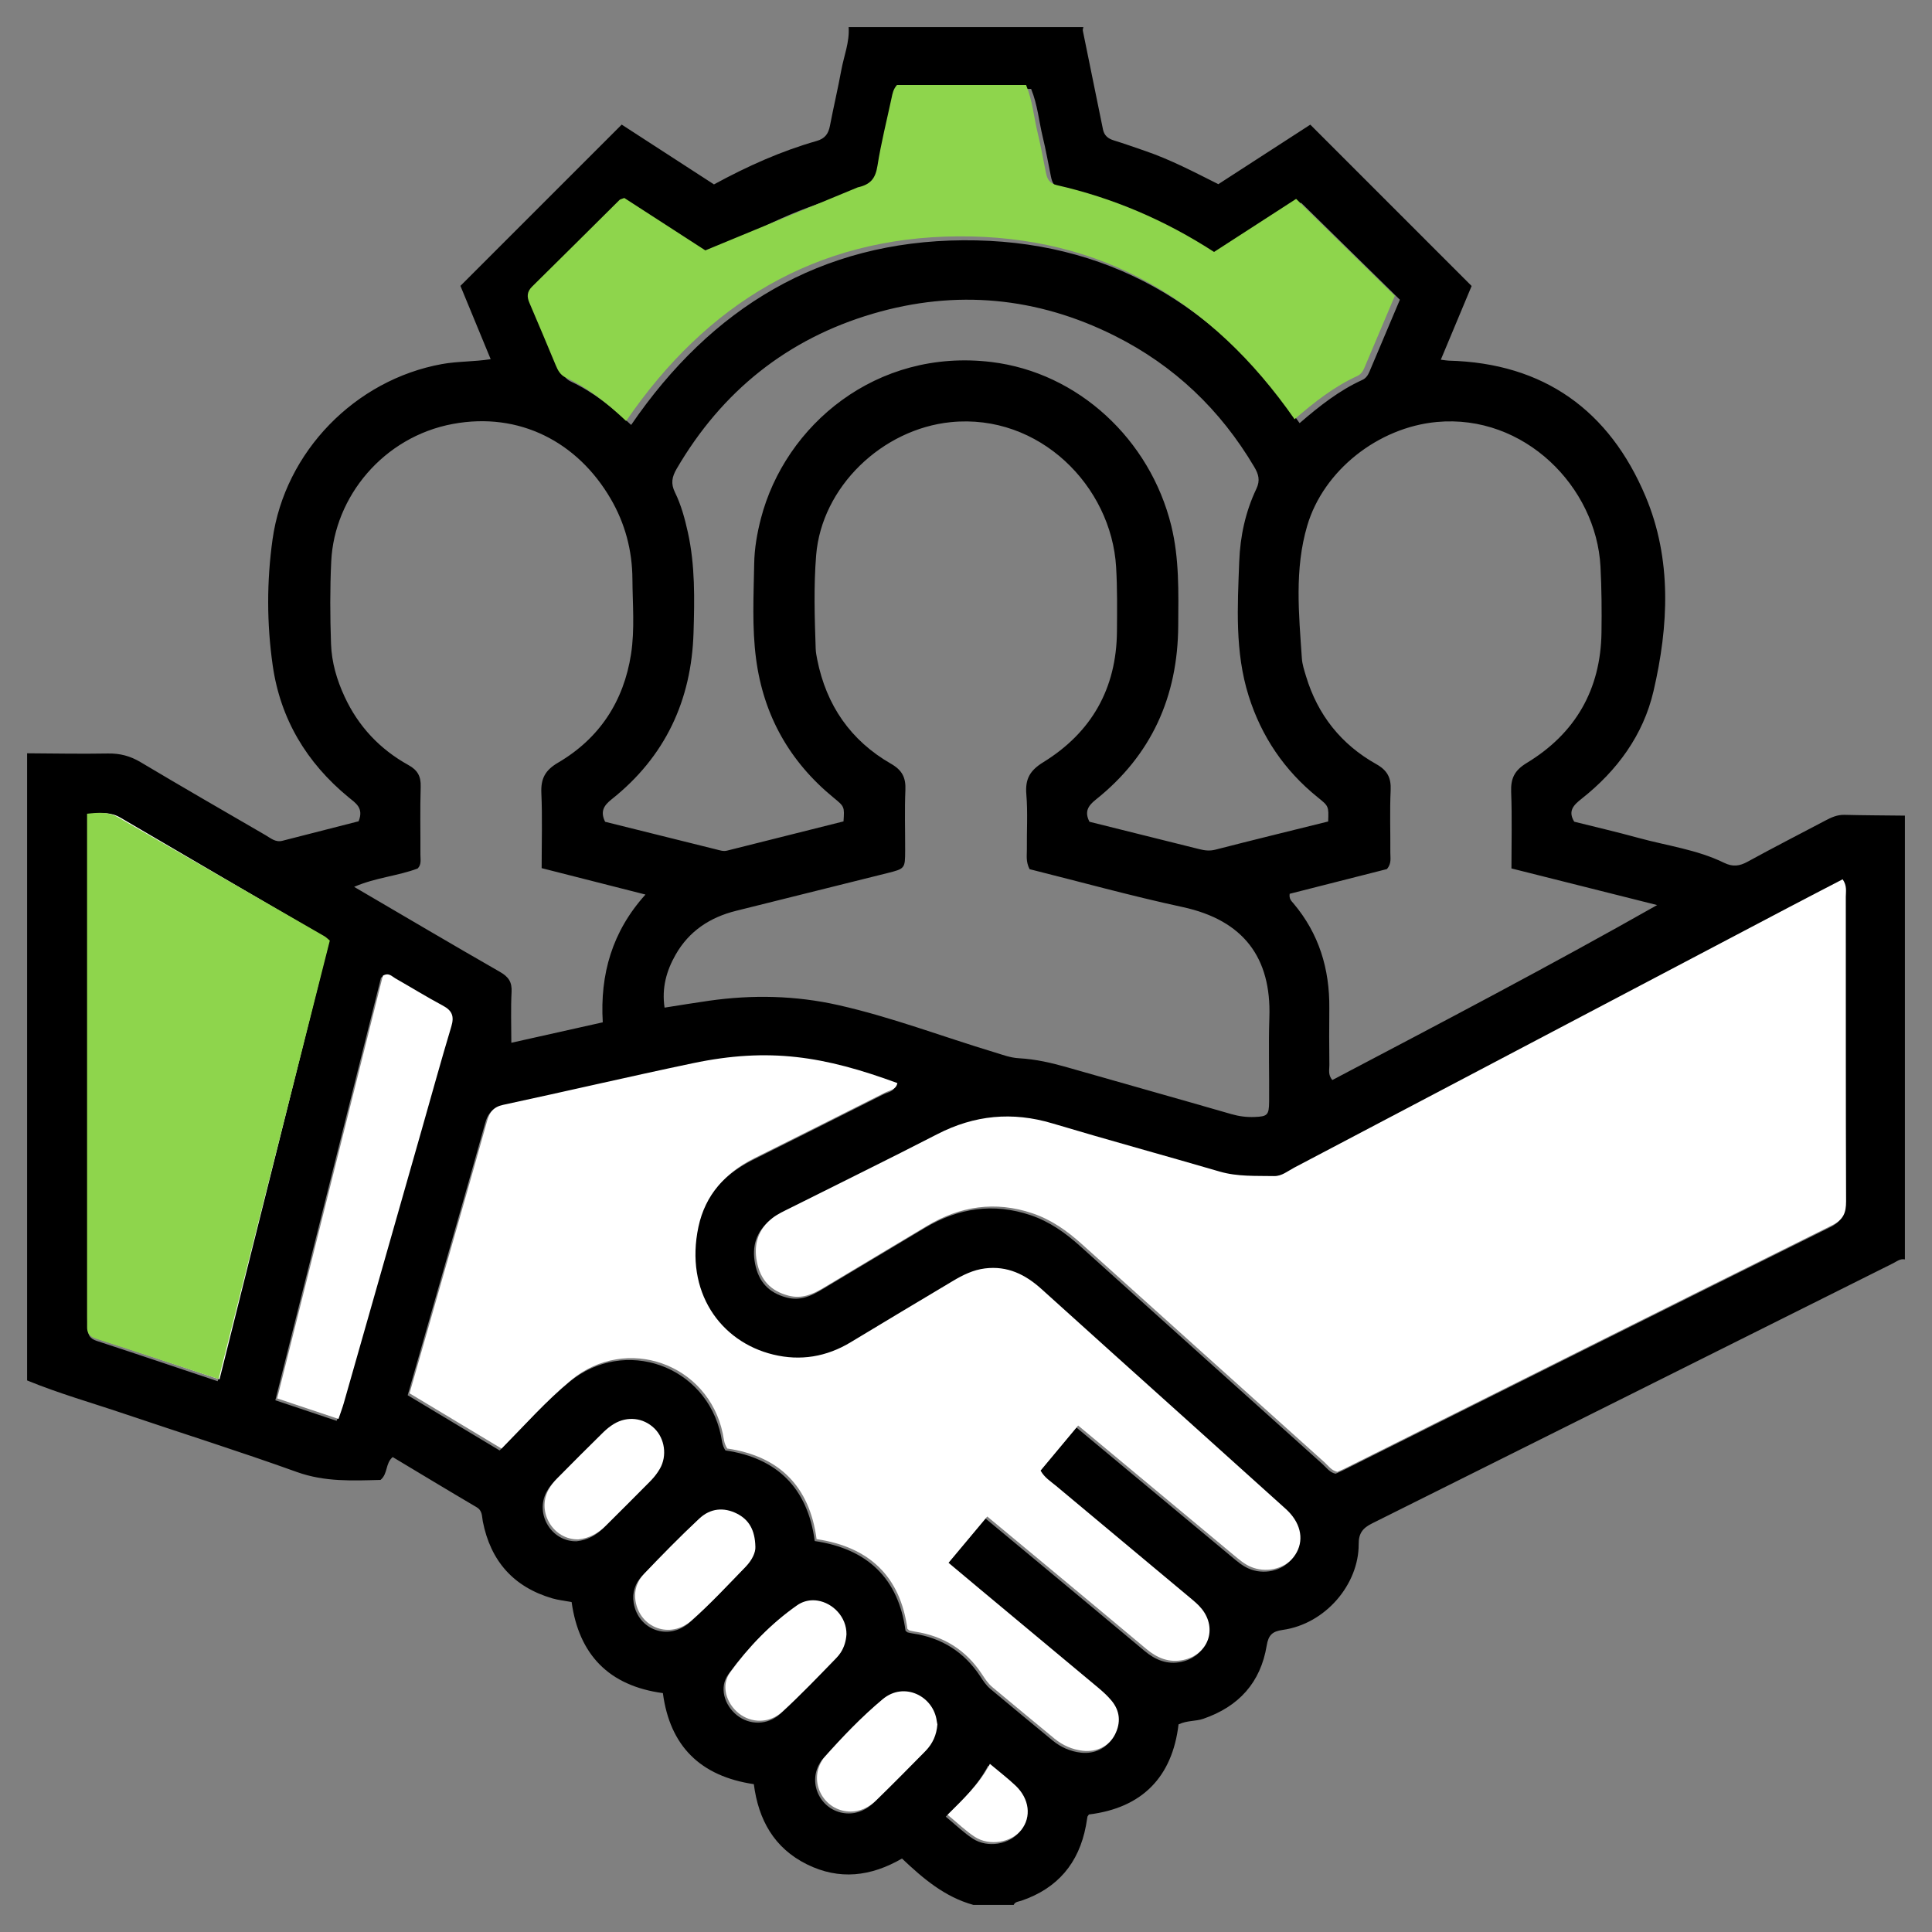
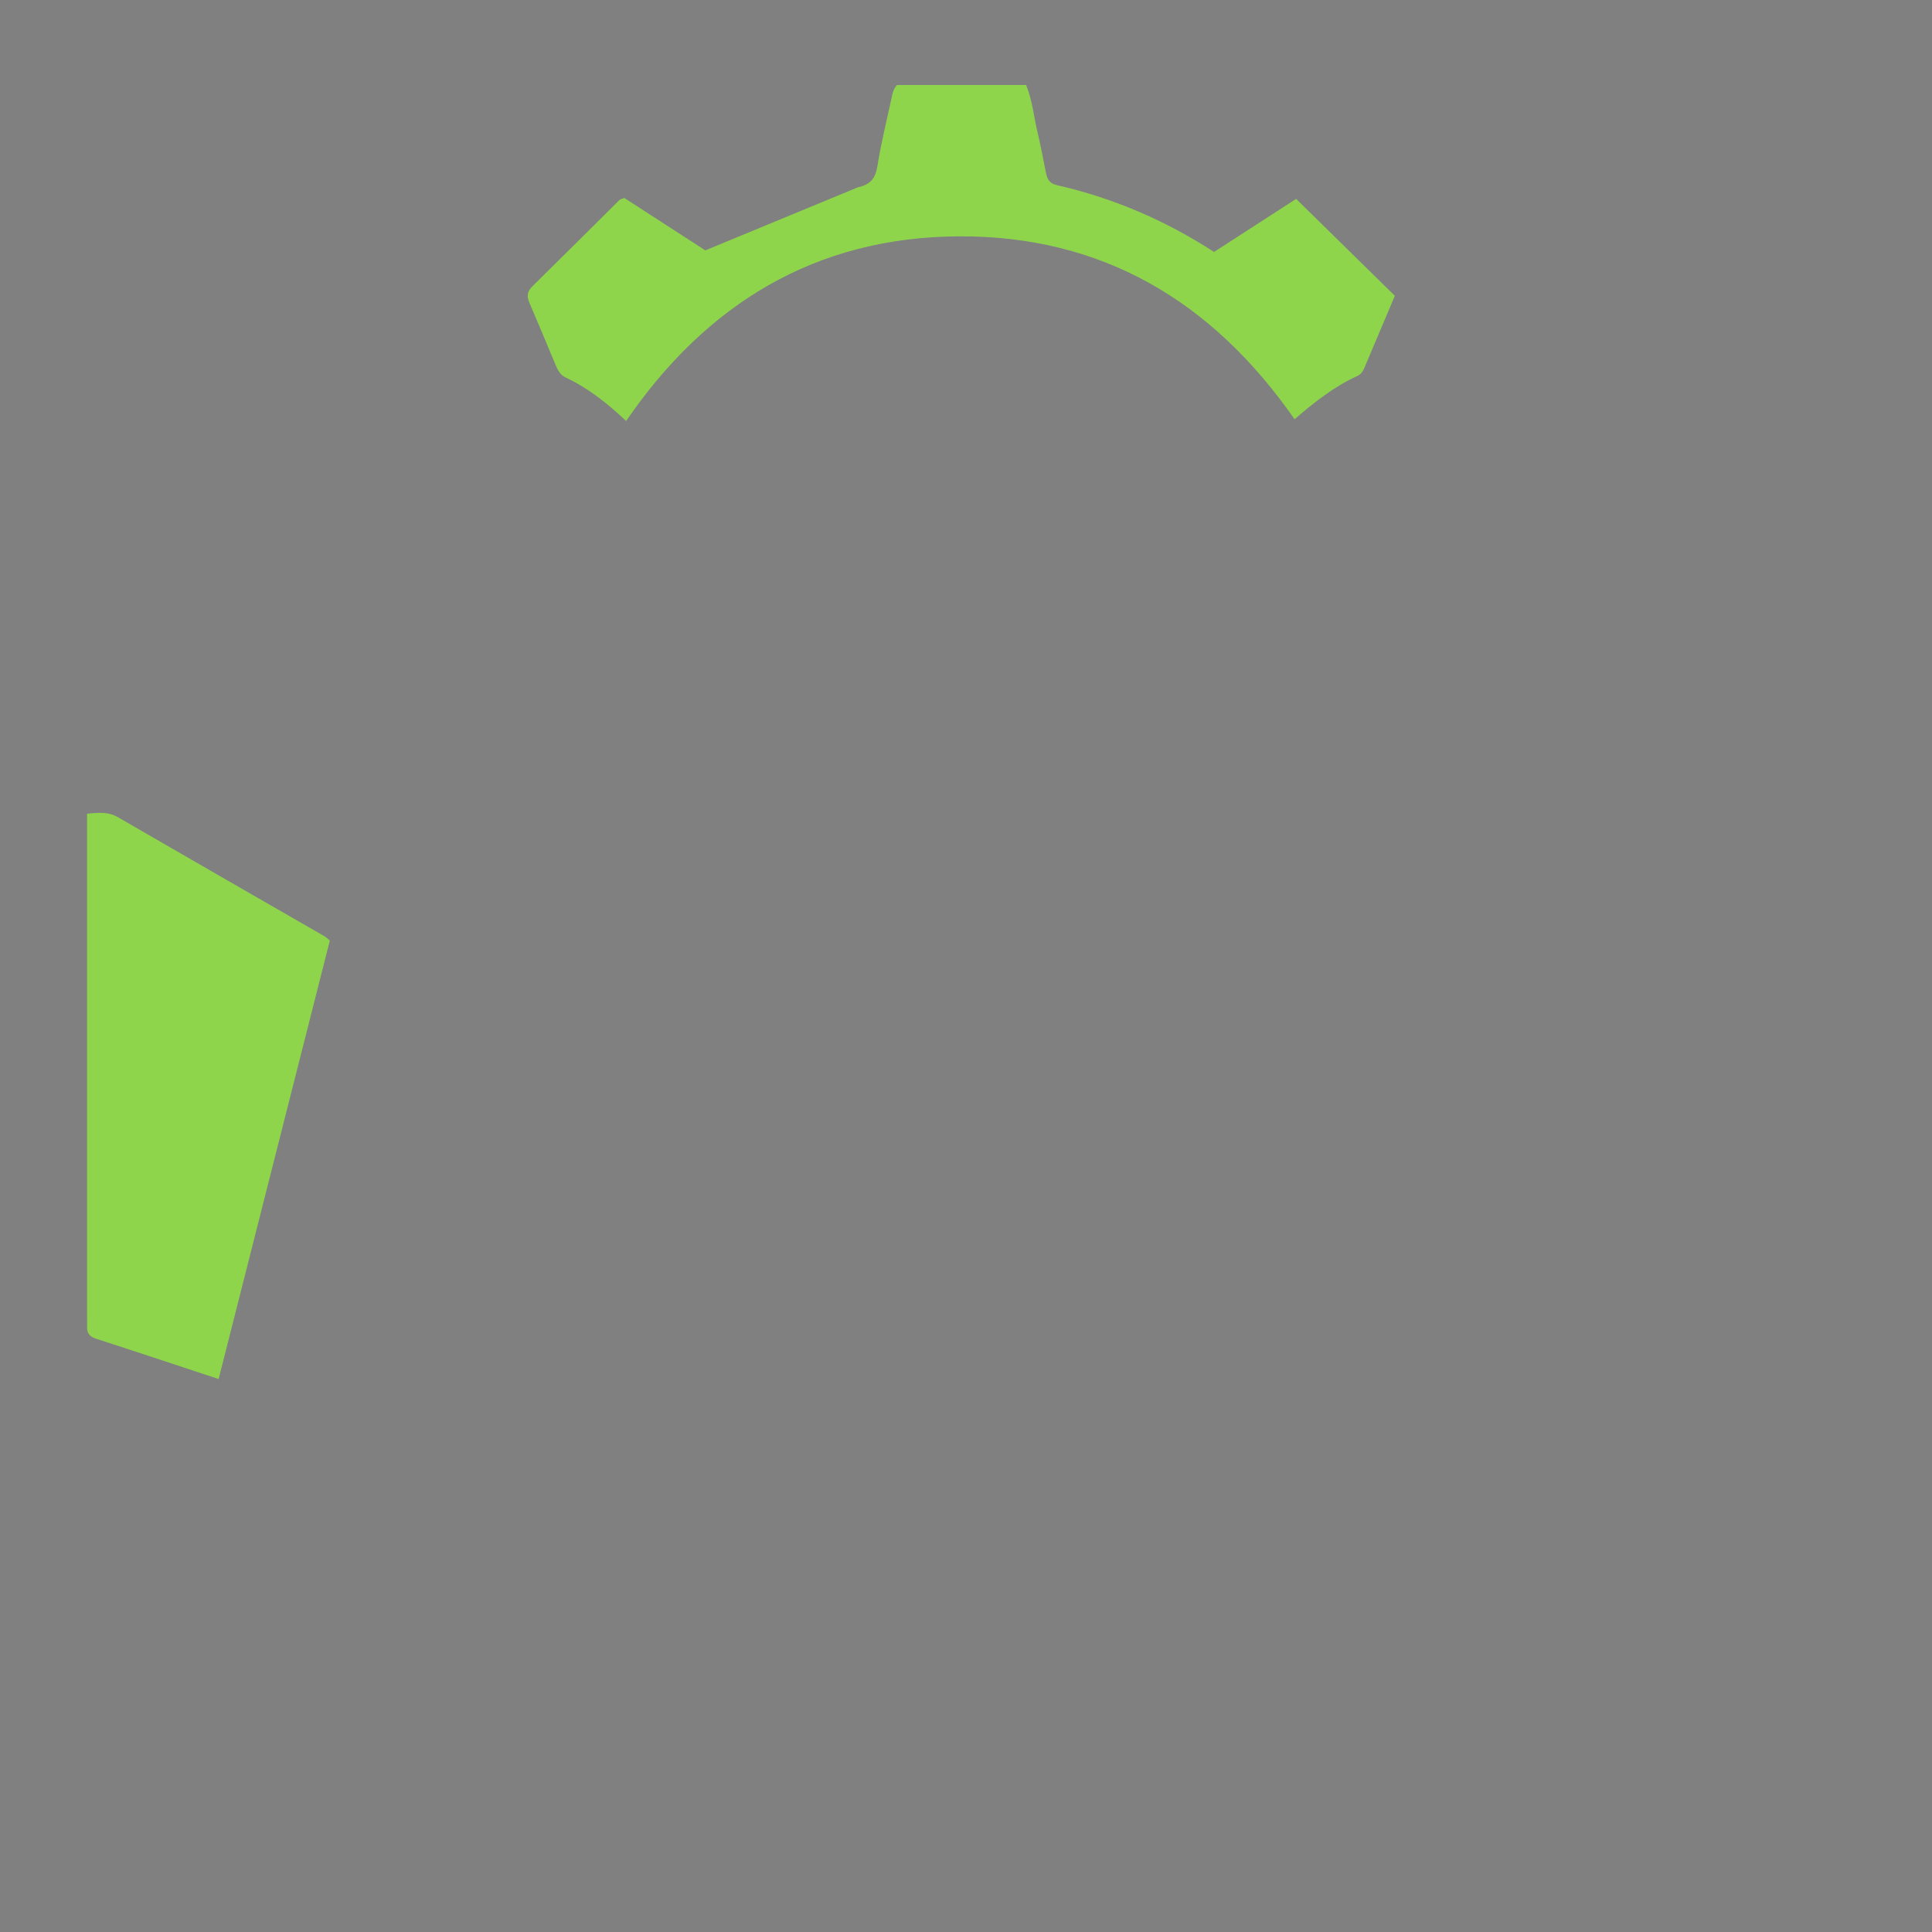
<svg xmlns="http://www.w3.org/2000/svg" id="SvgjsSvg1065" width="288" height="288" version="1.1">
  <rect width="100%" height="100%" fill="#808080" stroke="none" />
  <defs id="SvgjsDefs1066" />
  <g id="SvgjsG1067">
    <svg width="288" height="288" enable-background="new 0 0 250 250" viewBox="0 0 250 250">
-       <path d="M3.508,178.627c0-27.051,0-54.103,0-81.152c3.479,0.018,6.96,0.092,10.437,0.027c1.562-0.03,2.901,0.317,4.248,1.122   c5.36,3.197,10.77,6.31,16.166,9.445c0.67,0.39,1.289,0.958,2.173,0.731c3.346-0.857,6.692-1.713,9.872-2.526   c0.701-1.735-0.393-2.358-1.316-3.119c-5.407-4.451-8.81-10.108-9.801-17.056c-0.773-5.416-0.779-10.885-0.018-16.308   c1.591-11.34,10.688-20.644,21.922-22.681c2.013-0.365,4.06-0.29,6.304-0.63c-1.376-3.334-2.692-6.524-3.916-9.488   c6.996-6.995,13.859-13.859,20.869-20.868c3.847,2.492,7.931,5.141,11.939,7.737c4.388-2.385,8.711-4.314,13.284-5.619   c1.088-0.31,1.527-0.939,1.724-1.968c0.462-2.404,1.027-4.788,1.469-7.194c0.34-1.854,1.087-3.639,0.95-5.573   c10.124,0,20.249,0,30.374,0c-0.026,0.155-0.1,0.32-0.069,0.465c0.86,4.256,1.733,8.509,2.604,12.766   c0.157,0.785,0.643,1.195,1.396,1.427c1.354,0.415,2.692,0.896,4.034,1.355c3.289,1.122,6.359,2.736,9.5,4.312   c4.082-2.641,8.115-5.251,11.9-7.701c7.016,7.017,13.881,13.882,20.875,20.877c-1.25,2.993-2.598,6.215-3.986,9.537   c0.552,0.068,0.781,0.118,1.013,0.123c12.328,0.303,20.813,6.464,25.485,17.579c3.416,8.127,2.99,16.749,1.025,25.181   c-1.326,5.7-4.709,10.303-9.316,13.94c-1.004,0.792-1.803,1.561-0.942,2.961c2.756,0.691,5.524,1.33,8.264,2.084   c3.722,1.026,7.611,1.514,11.119,3.231c1.14,0.559,2.011,0.435,3.07-0.149c3.321-1.825,6.7-3.549,10.053-5.321   c0.772-0.408,1.537-0.755,2.457-0.732c2.606,0.064,5.215,0.071,7.824,0.101c0,19.141,0,38.282,0,57.425   c-0.609-0.129-1.062,0.265-1.541,0.507c-22.464,11.219-44.914,22.455-67.39,33.647c-1.225,0.606-1.76,1.287-1.75,2.687   c0.029,5.159-4.258,10.323-9.842,11.104c-1.32,0.185-1.834,0.655-2.059,2.021c-0.789,4.791-3.615,7.901-8.217,9.481   c-0.988,0.34-2.043,0.188-3.191,0.719c-0.807,6.824-4.719,10.818-11.596,11.658c-0.113,0.17-0.182,0.229-0.193,0.297   c-0.072,0.388-0.123,0.779-0.195,1.166c-0.916,4.847-3.674,8.106-8.36,9.699c-0.363,0.125-0.793,0.112-0.988,0.539   c-1.739,0-3.479,0-5.222,0c-3.688-1.015-6.505-3.414-9.232-5.998c-4.044,2.342-8.122,2.819-12.297,0.754   c-4.258-2.108-6.281-5.778-6.875-10.377c-6.909-1.029-10.857-4.912-11.768-11.783c-7.014-0.94-10.867-5.012-11.81-11.78   c-0.958-0.181-1.749-0.261-2.499-0.48c-5.028-1.475-7.988-4.84-8.993-9.957c-0.132-0.674-0.031-1.385-0.804-1.84   c-3.652-2.146-7.275-4.342-10.859-6.49c-0.978,0.854-0.597,2.145-1.571,2.961c-3.56,0.088-7.183,0.283-10.815-1.021   c-7.417-2.668-14.94-5.035-22.409-7.559C11.84,181.51,7.592,180.307,3.508,178.627z M238.201,114.027   c-2.262,1.176-4.551,2.355-6.83,3.555c-21.381,11.254-42.76,22.514-64.145,33.76c-0.83,0.436-1.604,1.109-2.595,1.088   c-2.358-0.047-4.729,0.092-7.059-0.588c-7.195-2.102-14.433-4.076-21.613-6.225c-5.196-1.557-10.099-1.088-14.914,1.391   c-6.316,3.254-12.702,6.375-19.052,9.563c-0.775,0.392-1.587,0.755-2.264,1.279c-1.859,1.449-2.476,3.394-2.021,5.689   c0.456,2.309,1.755,3.758,4.094,4.365c1.719,0.445,3.103-0.17,4.477-0.988c4.479-2.67,8.941-5.363,13.419-8.033   c4.302-2.566,8.828-3.262,13.646-1.643c2.448,0.824,4.489,2.268,6.385,3.973c10.461,9.416,20.924,18.828,31.395,28.23   c0.516,0.463,0.922,1.094,1.697,1.258c0.346-0.154,0.711-0.307,1.063-0.482c20.977-10.484,41.941-20.992,62.947-31.42   c1.477-0.736,1.818-1.615,1.814-3.117c-0.049-13.125-0.027-26.25-0.037-39.377C238.607,115.613,238.789,114.879,238.201,114.027z    M139.271,184.705c6.883,5.729,13.508,11.238,20.127,16.756c0.67,0.559,1.326,1.129,2.131,1.49c1.955,0.881,4.395,0.35,5.613-1.211   c1.309-1.678,1.172-3.816-0.386-5.613c-0.36-0.416-0.786-0.777-1.196-1.146c-4.113-3.707-8.229-7.407-12.345-11.11   c-6.229-5.606-12.478-11.201-18.69-16.824c-2.09-1.892-4.412-3.026-7.312-2.666c-1.524,0.188-2.862,0.853-4.153,1.623   c-4.408,2.633-8.82,5.265-13.213,7.924c-3.137,1.9-6.514,2.453-10.032,1.601c-6.87-1.668-11.463-8.146-9.677-16.529   c0.879-4.131,3.481-7.004,7.226-8.879c5.649-2.826,11.302-5.648,16.938-8.5c0.582-0.295,1.412-0.35,1.577-1.221   c-9.445-3.474-16.565-4.65-26.485-2.568c-8.191,1.719-16.343,3.625-24.525,5.383c-1.282,0.275-1.765,0.955-2.095,2.139   c-2.337,8.363-4.739,16.707-7.122,25.06c-0.949,3.327-1.903,6.651-2.898,10.127c4.067,2.442,8.023,4.819,11.904,7.151   c3.088-3.133,5.821-6.227,8.99-8.848c7.161-5.92,17.74-2.16,19.642,6.912c0.129,0.609,0.138,1.256,0.582,1.93   c6.677,0.978,10.639,4.854,11.554,11.724c6.855,1.016,10.838,4.862,11.749,11.608c0.158,0.125,0.212,0.197,0.28,0.215   c0.228,0.06,0.459,0.107,0.692,0.144c3.719,0.563,6.635,2.394,8.702,5.547c0.391,0.597,0.774,1.187,1.336,1.647   c2.682,2.22,5.342,4.461,8.037,6.662c1.055,0.859,2.268,1.404,3.649,1.562c1.756,0.194,3.379-0.554,4.162-2.09   c0.786-1.545,0.67-3.07-0.466-4.423c-0.504-0.602-1.096-1.139-1.698-1.645c-5.099-4.262-10.203-8.508-15.308-12.762   c-1.319-1.1-2.633-2.205-4.063-3.404c1.737-2.076,3.341-3.992,5.012-5.99c2.723,2.26,5.276,4.377,7.825,6.498   c4.254,3.543,8.513,7.08,12.754,10.637c1.408,1.183,2.949,1.824,4.812,1.423c3.201-0.695,4.414-4.029,2.371-6.595   c-0.438-0.551-0.998-1.01-1.541-1.465c-5.765-4.817-11.537-9.625-17.297-14.447c-0.703-0.586-1.521-1.082-2.025-1.993   C136.027,188.596,137.584,186.727,139.271,184.705z M133.227,112.47c-0.506-0.991-0.34-1.795-0.35-2.574   c-0.027-2.372,0.129-4.758-0.07-7.112c-0.166-1.979,0.459-3.085,2.195-4.153c6.248-3.851,9.477-9.548,9.531-16.94   c0.021-2.767,0.053-5.54-0.107-8.299c-0.609-10.514-9.953-19.911-21.386-18.767c-8.872,0.889-16.718,8.366-17.432,17.232   c-0.323,4.022-0.195,8.06-0.058,12.091c0.017,0.47,0.107,0.94,0.2,1.403c1.176,5.913,4.32,10.478,9.545,13.479   c1.457,0.837,1.932,1.801,1.862,3.397c-0.111,2.605-0.024,5.218-0.03,7.827c-0.009,2.34-0.011,2.352-2.354,2.938   c-6.509,1.63-13.02,3.252-19.532,4.869c-3.376,0.84-6.081,2.621-7.82,5.681c-1.177,2.067-1.807,4.28-1.427,6.845   c2.041-0.318,3.902-0.629,5.77-0.893c5.605-0.795,11.187-0.678,16.722,0.568c6.867,1.547,13.441,4.065,20.165,6.096   c1.053,0.318,2.076,0.719,3.209,0.779c2.137,0.117,4.215,0.594,6.271,1.184c7.06,2.023,14.127,3.998,21.179,6.037   c1.012,0.293,2.008,0.422,3.039,0.379c1.659-0.066,1.86-0.242,1.875-1.99c0.032-3.639-0.089-7.279,0.032-10.912   c0.257-7.679-3.317-12.56-11.248-14.267C146.381,115.939,139.838,114.122,133.227,112.47z M195.58,112.375   c0-3.408,0.088-6.645-0.037-9.874c-0.068-1.76,0.412-2.803,2.025-3.78c6.281-3.806,9.557-9.482,9.664-16.872   c0.041-2.845,0.018-5.695-0.131-8.536c-0.541-10.318-9.863-19.768-21.199-18.707c-7.594,0.712-14.639,6.28-16.744,13.408   c-1.672,5.652-1.084,11.43-0.697,17.181c0.051,0.775,0.307,1.546,0.535,2.3c1.504,5.001,4.545,8.831,9.078,11.375   c1.459,0.818,1.947,1.771,1.875,3.381c-0.123,2.683-0.021,5.376-0.041,8.064c-0.006,0.69,0.184,1.436-0.451,2.146   c-4.145,1.053-8.398,2.135-12.574,3.196c-0.1,0.662,0.23,0.936,0.477,1.226c3.322,3.926,4.703,8.507,4.652,13.59   c-0.025,2.453-0.02,4.904,0.008,7.354c0.006,0.594-0.201,1.241,0.381,1.93c14.052-7.391,28.125-14.76,42.033-22.642   C208.262,115.563,202.092,114.012,195.58,112.375z M70.089,112.338c0-3.405,0.1-6.563-0.038-9.712   c-0.082-1.862,0.476-2.95,2.162-3.937c5.355-3.135,8.499-7.94,9.444-14.054c0.494-3.202,0.197-6.47,0.177-9.708   c-0.022-3.705-0.948-7.193-2.819-10.396c-4.278-7.324-11.789-11.273-20.419-9.673c-8.989,1.667-15.339,9.428-15.735,17.79   c-0.169,3.556-0.15,7.109-0.027,10.662c0.084,2.406,0.748,4.663,1.752,6.831c1.784,3.855,4.565,6.811,8.262,8.856   c1.201,0.665,1.633,1.466,1.59,2.817c-0.093,2.922-0.02,5.847-0.036,8.771c-0.004,0.612,0.164,1.276-0.356,1.798   c-2.591,0.979-5.427,1.163-8.222,2.376c6.467,3.783,12.646,7.438,18.876,11.007c1.105,0.633,1.567,1.309,1.497,2.598   c-0.114,2.154-0.031,4.318-0.031,6.57c3.935-0.879,7.769-1.736,11.831-2.646c-0.367-6.201,1.207-11.751,5.527-16.533   C78.898,114.579,74.633,113.495,70.089,112.338z M171.863,106.301c0.078-1.98,0.076-1.979-1.357-3.134   c-4.301-3.471-7.277-7.858-8.932-13.121c-1.793-5.696-1.438-11.563-1.217-17.402c0.123-3.264,0.811-6.437,2.217-9.394   c0.521-1.096,0.285-1.885-0.279-2.839c-4.381-7.4-10.352-13.101-18.047-16.957c-10.053-5.038-20.57-6.017-31.296-2.862   C101.879,43.848,93.41,50.64,87.563,60.655c-0.62,1.062-0.781,1.921-0.224,3.055c0.8,1.629,1.274,3.388,1.669,5.168   c0.95,4.292,0.866,8.646,0.735,12.987c-0.266,8.773-3.673,16.069-10.612,21.575c-0.995,0.79-1.485,1.569-0.827,2.899   c4.766,1.185,9.584,2.382,14.401,3.581c0.457,0.113,0.89,0.274,1.387,0.148c5.036-1.273,10.076-2.531,15.056-3.779   c0.134-1.923,0.125-1.914-1.294-3.078c-5.69-4.671-9.055-10.646-10.019-17.954c-0.541-4.096-0.312-8.211-0.243-12.317   c0.032-1.976,0.374-3.93,0.87-5.847c3.13-12.065,14.918-22.048,29.822-20.249c11.233,1.357,20.526,10.028,23.274,21.169   c1.055,4.282,0.933,8.625,0.904,12.968c-0.057,9.156-3.461,16.753-10.682,22.503c-1.008,0.802-1.463,1.579-0.803,2.851   c4.737,1.179,9.481,2.354,14.225,3.546c0.697,0.176,1.342,0.252,2.078,0.063C162.092,108.707,166.914,107.529,171.863,106.301z    M168.168,54.755c2.598-2.242,5.139-4.235,8.105-5.588c0.457-0.208,0.725-0.582,0.918-1.037c1.344-3.192,2.699-6.383,3.953-9.347   c-4.324-4.245-8.474-8.318-12.775-12.541c-3.367,2.178-6.994,4.523-10.619,6.866c-6.4-4.143-13.127-7-20.35-8.646   c-0.986-0.225-1.248-0.822-1.412-1.63c-0.348-1.701-0.646-3.414-1.057-5.101c-0.5-2.051-0.666-4.189-1.505-6.224   c-5.653,0-11.232,0-16.712,0c-0.483,0.558-0.573,1.104-0.688,1.643c-0.626,2.934-1.365,5.849-1.833,8.809   c-0.26,1.638-0.877,2.422-2.558,2.795c-6.452,1.431-12.442,4.039-18.062,7.516c-0.46,0.284-0.887,0.68-1.654,0.638   c-3.452-2.231-7.023-4.54-10.488-6.781c-0.347,0.141-0.526,0.162-0.627,0.263c-3.763,3.729-7.506,7.475-11.285,11.187   c-0.682,0.669-0.714,1.308-0.364,2.121c1.153,2.683,2.282,5.376,3.404,8.073c0.279,0.672,0.6,1.268,1.305,1.598   c2.89,1.354,5.362,3.311,7.805,5.619c10.385-15.177,24.525-23.775,42.95-23.896C143.158,30.967,157.467,39.39,168.168,54.755z    M11.382,105.584c0,0.954,0,1.659,0,2.364c0,20.938,0,41.876,0.001,62.813c0,0.396,0.015,0.79,0.004,1.186   c-0.024,0.801,0.26,1.281,1.102,1.557c5.155,1.686,10.292,3.424,15.678,5.227c4.762-19.041,9.479-37.905,14.187-56.729   c-0.307-0.257-0.467-0.437-0.665-0.552c-8.791-5.137-17.593-10.255-26.371-15.413C14.124,105.335,12.944,105.42,11.382,105.584z    M43.562,183.857c0.295-0.873,0.52-1.459,0.69-2.062c3.358-11.767,6.71-23.532,10.063-35.303c1.276-4.479,2.51-8.972,3.851-13.433   c0.393-1.305,0.105-2.047-1.087-2.682c-2.09-1.115-4.106-2.367-6.167-3.537c-0.441-0.252-0.833-0.789-1.608-0.338   c-4.527,18.105-9.081,36.316-13.676,54.693C38.321,182.104,40.842,182.947,43.562,183.857z M121.059,223.393   c-0.024-0.129-0.059-0.283-0.08-0.438c-0.423-3.244-4.233-5.15-6.992-2.838c-2.722,2.281-5.182,4.857-7.545,7.516   c-0.208,0.23-0.372,0.512-0.513,0.793c-1.372,2.76,0.556,6.041,3.627,6.225c1.457,0.086,2.629-0.514,3.615-1.479   c2.148-2.096,4.259-4.232,6.366-6.371C120.456,225.871,120.956,224.729,121.059,223.393z M74.623,199.438   c1.397-0.143,2.542-0.787,3.521-1.768c1.955-1.955,3.923-3.896,5.86-5.867c0.438-0.445,0.83-0.959,1.143-1.5   c0.966-1.674,0.64-3.91-0.714-5.229c-1.416-1.379-3.497-1.621-5.238-0.57c-0.469,0.285-0.91,0.637-1.301,1.02   c-2.025,1.996-4.042,4.002-6.035,6.029c-0.438,0.443-0.847,0.953-1.139,1.504C69.189,195.943,71.398,199.531,74.623,199.438z    M109.293,211.721c0.036-3.234-3.734-5.607-6.396-3.74c-3.355,2.353-6.236,5.349-8.65,8.672c-1.217,1.675-0.534,3.978,1.106,5.293   c1.615,1.296,3.962,1.339,5.642-0.202c2.441-2.24,4.735-4.642,7.046-7.021C108.825,213.914,109.22,212.865,109.293,211.721z    M97.507,200.406c-0.049-2.205-0.853-3.518-2.372-4.291c-1.712-0.873-3.464-0.693-4.849,0.605c-2.477,2.317-4.854,4.745-7.196,7.2   c-0.89,0.935-1.314,2.149-1.094,3.49c0.576,3.5,4.487,4.959,7.233,2.539c2.482-2.188,4.744-4.634,7.057-7.011   C97.07,202.135,97.55,201.125,97.507,200.406z M122.379,235.076c1.325,1.09,2.344,2.094,3.521,2.857   c1.892,1.229,4.729,0.737,6.015-0.894c1.328-1.683,1.062-4.021-0.733-5.729c-1.007-0.957-2.119-1.807-3.324-2.819   C126.457,231.143,124.491,232.969,122.379,235.076z" fill="#000000" class="color000 svgShape" />
      <path fill="none" d="M131.17 246.492c.195-.426.625-.414.988-.539 4.688-1.592 7.445-4.854 8.361-9.699.071-.387.123-.779.194-1.166.013-.068.08-.127.193-.297 6.877-.84 10.788-4.834 11.596-11.658 1.147-.529 2.203-.379 3.19-.719 4.603-1.58 7.429-4.691 8.218-9.482.226-1.363.737-1.836 2.06-2.02 5.584-.781 9.87-5.945 9.842-11.105-.011-1.397.524-2.078 1.75-2.686 22.475-11.193 44.926-22.43 67.389-33.648.48-.242.932-.635 1.541-.506 0 27.84 0 55.684 0 83.525C208.051 246.492 169.609 246.492 131.17 246.492zM246.492 105.542c-2.609-.029-5.217-.036-7.824-.101-.92-.022-1.684.324-2.457.732-3.352 1.772-6.73 3.496-10.053 5.321-1.061.584-1.932.708-3.07.149-3.508-1.718-7.398-2.205-11.119-3.231-2.738-.754-5.508-1.393-8.264-2.084-.859-1.4-.061-2.169.943-2.961 4.606-3.638 7.99-8.24 9.315-13.94 1.966-8.432 2.392-17.054-1.024-25.181-4.672-11.115-13.158-17.276-25.486-17.579-.23-.005-.461-.055-1.012-.123 1.389-3.322 2.735-6.544 3.985-9.537-6.993-6.995-13.858-13.86-20.875-20.877-3.784 2.45-7.817 5.061-11.899 7.701-3.142-1.575-6.211-3.189-9.5-4.312-1.342-.46-2.68-.94-4.035-1.355-.754-.231-1.238-.642-1.396-1.427-.869-4.257-1.742-8.51-2.604-12.766-.029-.145.043-.31.07-.465 35.434 0 70.869 0 106.305 0C246.492 37.52 246.492 71.53 246.492 105.542zM109.813 3.508c.137 1.935-.61 3.72-.95 5.573-.441 2.406-1.007 4.79-1.469 7.194-.196 1.028-.636 1.658-1.724 1.968-4.573 1.305-8.896 3.234-13.284 5.619-4.009-2.597-8.093-5.245-11.939-7.737-7.01 7.009-13.873 13.873-20.869 20.868 1.224 2.964 2.54 6.154 3.916 9.488-2.244.34-4.291.265-6.304.63-11.234 2.037-20.331 11.341-21.922 22.681-.762 5.423-.756 10.892.018 16.308.991 6.947 4.394 12.604 9.801 17.056.924.761 2.018 1.384 1.316 3.119-3.18.813-6.526 1.669-9.872 2.526-.884.227-1.503-.342-2.173-.731-5.396-3.136-10.806-6.248-16.166-9.445-1.347-.805-2.687-1.152-4.248-1.122-3.477.064-6.958-.01-10.437-.027 0-31.322 0-62.645 0-93.967C38.943 3.508 74.378 3.508 109.813 3.508zM3.508 178.627c4.084 1.68 8.332 2.883 12.508 4.293 7.469 2.523 14.992 4.891 22.409 7.559 3.633 1.306 7.256 1.109 10.815 1.021.975-.816.594-2.107 1.571-2.961 3.584 2.148 7.207 4.344 10.859 6.49.772.455.672 1.166.804 1.84 1.005 5.117 3.965 8.482 8.993 9.957.75.221 1.541.301 2.499.48.942 6.77 4.796 10.84 11.81 11.78.91 6.871 4.858 10.754 11.768 11.783.594 4.598 2.617 8.269 6.875 10.377 4.175 2.065 8.253 1.588 12.297-.754 2.728 2.584 5.544 4.983 9.232 5.998-40.813 0-81.627 0-122.44 0C3.508 223.871 3.508 201.248 3.508 178.627zM238.201 114.027c.588.852.406 1.586.408 2.276.01 13.128-.012 26.253.037 39.378.004 1.502-.338 2.381-1.814 3.116-21.006 10.429-41.971 20.937-62.947 31.42-.352.177-.717.328-1.063.482-.775-.164-1.182-.796-1.697-1.259-10.471-9.401-20.934-18.813-31.395-28.229-1.896-1.705-3.937-3.147-6.385-3.974-4.818-1.618-9.346-.924-13.646 1.644-4.478 2.67-8.94 5.363-13.419 8.033-1.374.817-2.758 1.435-4.477.987-2.339-.606-3.638-2.057-4.094-4.364-.454-2.297.162-4.24 2.021-5.688.677-.525 1.488-.89 2.264-1.279 6.35-3.188 12.735-6.309 19.052-9.563 4.815-2.479 9.718-2.946 14.914-1.391 7.183 2.147 14.418 4.122 21.613 6.225 2.329.681 4.698.541 7.059.589.99.021 1.765-.652 2.595-1.089 21.385-11.245 42.764-22.506 64.145-33.76C233.65 116.383 235.939 115.203 238.201 114.027z" />
-       <path fill="none" d="M139.271 184.705c-1.688 2.021-3.244 3.891-4.861 5.828.504.912 1.322 1.408 2.025 1.994 5.76 4.822 11.532 9.629 17.297 14.447.543.455 1.104.914 1.541 1.465 2.043 2.563.83 5.897-2.371 6.594-1.861.402-3.402-.24-4.812-1.422-4.241-3.557-8.5-7.094-12.754-10.637-2.549-2.121-5.104-4.238-7.826-6.498-1.67 1.998-3.273 3.914-5.011 5.989 1.43 1.199 2.743 2.306 4.063 3.404 5.104 4.254 10.209 8.5 15.308 12.762.604.507 1.194 1.043 1.698 1.646 1.136 1.352 1.252 2.877.466 4.422-.783 1.537-2.406 2.285-4.162 2.09-1.384-.156-2.597-.701-3.649-1.561-2.695-2.201-5.355-4.443-8.037-6.662-.562-.463-.945-1.053-1.336-1.648-2.066-3.154-4.982-4.982-8.702-5.547-.233-.035-.465-.084-.692-.143-.068-.019-.122-.09-.28-.215-.911-6.746-4.894-10.595-11.749-11.609-.915-6.869-4.877-10.746-11.554-11.723-.444-.675-.453-1.32-.582-1.931-1.901-9.071-12.48-12.832-19.642-6.912-3.169 2.621-5.902 5.716-8.99 8.849-3.881-2.332-7.837-4.709-11.904-7.152.995-3.475 1.949-6.799 2.898-10.127 2.383-8.352 4.785-16.695 7.122-25.059.33-1.185.813-1.863 2.095-2.14 8.183-1.758 16.334-3.664 24.525-5.383 9.92-2.082 17.04-.904 26.485 2.567-.165.871-.995.927-1.577 1.222-5.637 2.853-11.289 5.674-16.938 8.5-3.744 1.875-6.347 4.748-7.226 8.879-1.786 8.383 2.807 14.86 9.677 16.528 3.519.854 6.896.302 10.032-1.6 4.393-2.66 8.805-5.291 13.213-7.924 1.291-.771 2.628-1.436 4.153-1.623 2.897-.361 5.222.775 7.312 2.666 6.215 5.623 12.461 11.217 18.69 16.824 4.115 3.703 8.229 7.404 12.345 11.111.41.369.836.729 1.196 1.146 1.558 1.797 1.693 3.937.386 5.613-1.22 1.561-3.658 2.092-5.613 1.211-.805-.361-1.461-.933-2.131-1.49C152.779 195.943 146.154 190.434 139.271 184.705zM133.227 112.47c6.611 1.652 13.154 3.47 19.781 4.898 7.93 1.707 11.504 6.588 11.248 14.267-.121 3.633 0 7.273-.033 10.912-.014 1.748-.215 1.924-1.875 1.99-1.031.043-2.027-.086-3.039-.379-7.051-2.039-14.119-4.014-21.178-6.037-2.057-.59-4.135-1.066-6.271-1.184-1.133-.062-2.155-.461-3.209-.779-6.722-2.029-13.296-4.549-20.164-6.096-5.535-1.246-11.116-1.363-16.722-.568-1.867.264-3.729.574-5.77.893-.38-2.563.25-4.775 1.427-6.845 1.739-3.06 4.444-4.841 7.82-5.681 6.513-1.617 13.023-3.239 19.532-4.869 2.343-.587 2.345-.599 2.354-2.938.006-2.609-.081-5.222.03-7.827.069-1.597-.405-2.561-1.862-3.397-5.225-3.001-8.369-7.565-9.545-13.479-.093-.463-.184-.934-.2-1.403-.138-4.031-.266-8.068.058-12.091.714-8.866 8.56-16.344 17.432-17.232 11.434-1.145 20.775 8.253 21.387 18.767.159 2.759.129 5.532.106 8.299-.056 7.393-3.283 13.09-9.531 16.94-1.735 1.068-2.36 2.174-2.194 4.153.198 2.354.043 4.74.069 7.112C132.887 110.675 132.721 111.479 133.227 112.47zM195.58 112.375c6.512 1.637 12.682 3.188 18.854 4.739-13.908 7.882-27.981 15.251-42.033 22.642-.582-.688-.375-1.336-.381-1.93-.026-2.449-.033-4.9-.008-7.354.051-5.083-1.33-9.665-4.652-13.591-.245-.29-.575-.563-.477-1.226 4.176-1.062 8.43-2.144 12.574-3.196.635-.711.445-1.456.451-2.146.02-2.688-.082-5.382.041-8.064.072-1.61-.416-2.563-1.875-3.381-4.533-2.544-7.574-6.374-9.078-11.375-.229-.754-.484-1.524-.535-2.3-.387-5.751-.975-11.528.697-17.181 2.105-7.128 9.15-12.696 16.744-13.408 11.336-1.061 20.658 8.389 21.199 18.707.147 2.841.172 5.691.131 8.536-.107 7.39-3.383 13.066-9.664 16.872-1.613.978-2.094 2.021-2.025 3.78C195.668 105.73 195.58 108.967 195.58 112.375zM70.089 112.338c4.544 1.157 8.81 2.241 13.434 3.418-4.32 4.782-5.895 10.332-5.527 16.533-4.063.908-7.896 1.766-11.831 2.645 0-2.252-.083-4.416.031-6.57.07-1.288-.392-1.965-1.497-2.598-6.229-3.566-12.409-7.223-18.876-11.006 2.795-1.213 5.631-1.397 8.222-2.376.521-.521.353-1.186.356-1.798.017-2.924-.057-5.849.036-8.771.043-1.352-.389-2.152-1.59-2.817-3.696-2.046-6.478-5.001-8.262-8.856-1.004-2.168-1.668-4.425-1.752-6.831-.123-3.553-.142-7.106.027-10.662.396-8.362 6.746-16.123 15.735-17.79 8.63-1.601 16.141 2.349 20.419 9.673 1.871 3.203 2.797 6.691 2.819 10.396.021 3.238.317 6.506-.177 9.708-.945 6.113-4.089 10.919-9.444 14.054-1.687.986-2.244 2.074-2.162 3.937C70.188 105.774 70.089 108.933 70.089 112.338z" />
      <path fill="none" d="M171.863,106.301c-4.949,1.229-9.771,2.406-14.58,3.643c-0.736,0.189-1.381,0.113-2.078-0.063   c-4.742-1.192-9.486-2.367-14.225-3.546c-0.66-1.271-0.205-2.049,0.803-2.851c7.221-5.75,10.625-13.347,10.682-22.503   c0.027-4.343,0.15-8.686-0.904-12.968c-2.748-11.141-12.041-19.812-23.274-21.169c-14.904-1.799-26.692,8.184-29.822,20.249   c-0.496,1.917-0.838,3.871-0.87,5.847c-0.068,4.106-0.298,8.222,0.243,12.317c0.964,7.309,4.328,13.283,10.019,17.954   c1.419,1.164,1.428,1.155,1.294,3.078c-4.979,1.248-10.02,2.506-15.056,3.779c-0.497,0.126-0.93-0.035-1.387-0.148   c-4.817-1.199-9.636-2.396-14.401-3.581c-0.658-1.33-0.168-2.109,0.827-2.899c6.939-5.506,10.347-12.802,10.612-21.575   c0.131-4.341,0.215-8.695-0.735-12.987c-0.395-1.78-0.869-3.539-1.669-5.168c-0.558-1.134-0.396-1.993,0.224-3.055   c5.847-10.016,14.315-16.808,25.389-20.063c10.726-3.154,21.243-2.176,31.296,2.862c7.695,3.856,13.666,9.557,18.047,16.957   c0.564,0.954,0.801,1.743,0.279,2.839c-1.406,2.957-2.094,6.13-2.217,9.394c-0.221,5.84-0.576,11.706,1.217,17.402   c1.654,5.263,4.631,9.65,8.932,13.121C171.939,104.322,171.941,104.32,171.863,106.301z" />
-       <path fill="none" d="M168.168 54.755c-10.701-15.365-25.01-23.788-43.547-23.665-18.425.121-32.565 8.72-42.95 23.896-2.442-2.309-4.915-4.265-7.805-5.619-.705-.33-1.025-.926-1.305-1.598-1.122-2.697-2.251-5.391-3.404-8.073-.35-.813-.317-1.452.364-2.121 3.779-3.712 7.522-7.458 11.285-11.187.101-.101.28-.122.627-.263 3.465 2.241 7.036 4.55 10.488 6.781.768.042 1.194-.354 1.654-.638 5.619-3.477 11.609-6.085 18.062-7.516 1.681-.373 2.298-1.157 2.558-2.795.468-2.96 1.207-5.875 1.833-8.809.114-.538.204-1.085.688-1.643 5.479 0 11.058 0 16.712 0 .838 2.034 1.004 4.173 1.504 6.224.41 1.687.709 3.399 1.057 5.101.164.808.427 1.405 1.412 1.63 7.224 1.646 13.949 4.504 20.351 8.646 3.625-2.343 7.252-4.688 10.619-6.866 4.303 4.223 8.45 8.296 12.774 12.541-1.254 2.964-2.608 6.154-3.953 9.347-.192.455-.461.829-.918 1.037C173.307 50.52 170.766 52.513 168.168 54.755zM11.382 105.584c1.563-.164 2.742-.249 3.935.451 8.778 5.158 17.58 10.276 26.371 15.413.198.115.358.295.665.552-4.707 18.824-9.425 37.689-14.187 56.73-5.386-1.804-10.522-3.541-15.678-5.228-.842-.274-1.126-.756-1.102-1.558.011-.395-.004-.788-.004-1.186-.001-20.938-.001-41.875-.001-62.813C11.382 107.243 11.382 106.538 11.382 105.584zM43.562 183.857c-2.72-.91-5.24-1.754-7.935-2.658 4.595-18.377 9.148-36.588 13.676-54.693.775-.451 1.167.086 1.608.338 2.061 1.17 4.077 2.422 6.167 3.537 1.192.635 1.479 1.377 1.087 2.682-1.341 4.461-2.574 8.953-3.851 13.433-3.353 11.771-6.704 23.537-10.063 35.303C44.081 182.398 43.856 182.984 43.562 183.857zM121.059 223.393c-.103 1.336-.603 2.479-1.521 3.408-2.107 2.139-4.218 4.275-6.366 6.371-.986.965-2.158 1.564-3.615 1.479-3.071-.184-4.999-3.465-3.627-6.225.141-.281.305-.563.513-.793 2.363-2.658 4.823-5.234 7.545-7.516 2.759-2.313 6.569-.406 6.992 2.838C121 223.109 121.034 223.264 121.059 223.393zM74.623 199.438c-3.225.095-5.434-3.494-3.902-6.381.292-.551.701-1.061 1.139-1.504 1.993-2.027 4.01-4.033 6.035-6.029.391-.383.832-.733 1.301-1.02 1.741-1.051 3.822-.809 5.238.57 1.354 1.318 1.68 3.555.714 5.229-.313.541-.705 1.055-1.143 1.5-1.938 1.971-3.905 3.912-5.86 5.867C77.165 198.65 76.021 199.295 74.623 199.438zM109.294 211.721c-.074 1.146-.469 2.193-1.254 3.002-2.311 2.379-4.604 4.779-7.046 7.021-1.68 1.541-4.026 1.498-5.642.202-1.641-1.315-2.323-3.618-1.106-5.293 2.414-3.323 5.295-6.319 8.65-8.672C105.559 206.113 109.329 208.486 109.294 211.721zM97.507 200.406c.043.719-.437 1.729-1.221 2.535-2.313 2.377-4.574 4.82-7.057 7.01-2.746 2.42-6.657.961-7.233-2.539-.221-1.34.204-2.557 1.094-3.49 2.343-2.455 4.72-4.883 7.196-7.201 1.385-1.299 3.137-1.479 4.849-.604C96.654 196.889 97.458 198.201 97.507 200.406zM122.379 235.076c2.112-2.107 4.078-3.934 5.477-6.584 1.205 1.014 2.318 1.863 3.324 2.82 1.795 1.707 2.063 4.047.734 5.729-1.285 1.631-4.123 2.121-6.016.893C124.723 237.17 123.704 236.166 122.379 235.076z" />
      <g fill="#000000" class="color000 svgShape">
-         <path fill="#ffffff" d="M41.927 121.202c-8.791-5.137-17.593-10.255-26.371-15.413-1.192-.7-2.372-.615-3.935-.451 0 .954 0 1.659 0 2.364 0 20.938 0 41.876.001 62.813 0 .396.015.791.004 1.187-.024.801.26 1.28 1.102 1.557 5.155 1.687 10.292 3.425 15.678 5.228 4.762-19.041 9.479-37.906 14.187-56.731C42.285 121.497 42.125 121.317 41.927 121.202zM58.404 132.816c.393-1.305.105-2.047-1.087-2.683-2.09-1.114-4.106-2.366-6.167-3.536-.441-.252-.833-.789-1.608-.339-4.527 18.104-9.081 36.316-13.676 54.693 2.694.903 5.215 1.748 7.935 2.657.295-.873.52-1.459.69-2.061 3.358-11.766 6.71-23.533 10.063-35.303C55.83 141.77 57.063 137.277 58.404 132.816zM128.096 228.246c-1.398 2.65-3.365 4.477-5.478 6.584 1.325 1.09 2.344 2.094 3.521 2.857 1.893 1.229 4.729.737 6.016-.894 1.328-1.683 1.061-4.021-.734-5.729C130.413 230.109 129.3 229.26 128.096 228.246zM165.8 194.734c-4.112-3.707-8.229-7.408-12.344-11.111-6.229-5.607-12.478-11.201-18.69-16.824-2.091-1.891-4.412-3.027-7.312-2.666-1.524.188-2.862.852-4.153 1.623-4.408 2.633-8.82 5.264-13.213 7.924-3.137 1.9-6.514 2.453-10.032 1.6-6.87-1.668-11.463-8.146-9.677-16.528.879-4.131 3.481-7.004 7.226-8.879 5.649-2.826 11.302-5.647 16.938-8.5.582-.295 1.412-.351 1.577-1.222-9.445-3.473-16.565-4.649-26.485-2.567-8.191 1.719-16.343 3.625-24.525 5.383-1.282.275-1.765.955-2.095 2.14-2.337 8.362-4.739 16.707-7.122 25.059-.949 3.328-1.903 6.652-2.898 10.127 4.067 2.443 8.023 4.82 11.904 7.152 3.088-3.133 5.821-6.228 8.99-8.849 7.161-5.92 17.74-2.159 19.642 6.912.129.609.138 1.257.582 1.931 6.677.977 10.639 4.854 11.554 11.723 6.855 1.016 10.838 4.863 11.749 11.609.158.125.212.196.28.215.228.059.459.106.692.143 3.719.564 6.635 2.393 8.701 5.547.392.596.775 1.186 1.336 1.648 2.683 2.219 5.343 4.461 8.037 6.662 1.056.858 2.269 1.404 3.649 1.561 1.757.195 3.38-.553 4.162-2.09.787-1.545.67-3.07-.465-4.422-.504-.602-1.096-1.139-1.699-1.645-5.098-4.263-10.202-8.509-15.307-12.763-1.32-1.101-2.634-2.205-4.063-3.403 1.737-2.076 3.341-3.992 5.011-5.99 2.724 2.26 5.276 4.377 7.826 6.498 4.254 3.543 8.512 7.08 12.754 10.637 1.408 1.182 2.948 1.824 4.812 1.422 3.2-.695 4.414-4.029 2.371-6.594-.438-.551-.998-1.01-1.541-1.465-5.765-4.818-11.537-9.625-17.298-14.447-.702-.586-1.521-1.082-2.024-1.994 1.617-1.938 3.174-3.807 4.861-5.828 6.883 5.729 13.508 11.238 20.127 16.756.67.559 1.325 1.129 2.131 1.49 1.955.881 4.395.35 5.612-1.211 1.31-1.678 1.173-3.816-.385-5.613C166.637 195.465 166.21 195.104 165.8 194.734z" class="colorFFF svgShape" />
-         <path fill="#ffffff" d="M238.439 113.781c-2.262 1.176-4.551 2.355-6.83 3.555-21.381 11.254-42.76 22.514-64.145 33.76-.83.437-1.604 1.109-2.594 1.088-2.359-.047-4.729.092-7.059-.588-7.195-2.102-14.433-4.076-21.613-6.225-5.197-1.557-10.1-1.088-14.914 1.391-6.316 3.254-12.702 6.375-19.052 9.563-.775.391-1.587.754-2.264 1.278-1.859 1.449-2.476 3.394-2.021 5.689.456 2.309 1.755 3.758 4.094 4.365 1.719.445 3.103-.17 4.477-.988 4.479-2.67 8.941-5.363 13.419-8.033 4.302-2.566 8.828-3.262 13.646-1.643 2.449.824 4.49 2.268 6.385 3.973 10.461 9.416 20.924 18.828 31.395 28.23.517.463.923 1.094 1.697 1.258.347-.154.711-.307 1.063-.482 20.978-10.484 41.94-20.992 62.946-31.42 1.478-.736 1.818-1.615 1.814-3.117-.049-13.125-.027-26.25-.037-39.377C238.848 115.367 239.027 114.632 238.439 113.781zM97.746 200.16c-.049-2.205-.853-3.518-2.372-4.291-1.712-.873-3.464-.693-4.849.605-2.477 2.317-4.854 4.746-7.196 7.2-.89.935-1.314 2.15-1.094 3.49.576 3.5 4.487 4.959 7.233 2.539 2.482-2.188 4.744-4.634 7.057-7.011C97.31 201.889 97.789 200.879 97.746 200.16zM114.226 219.871c-2.722 2.281-5.182 4.857-7.545 7.516-.208.23-.372.512-.513.793-1.372 2.76.556 6.041 3.627 6.225 1.457.087 2.629-.514 3.615-1.479 2.148-2.096 4.259-4.232 6.366-6.371.919-.93 1.419-2.072 1.521-3.408-.024-.129-.059-.283-.08-.438C120.795 219.465 116.984 217.559 114.226 219.871zM108.796 213.826c.445-.689.682-1.494.737-2.352.024-2.226-1.751-4.041-3.728-4.353-.18-.029-.36-.045-.543-.047-.363-.007-.729.043-1.086.149-.358.107-.708.273-1.041.508-3.355 2.353-6.236 5.349-8.65 8.672-1.217 1.675-.534 3.978 1.106 5.293 1.615 1.296 3.962 1.339 5.642-.202 2.441-2.24 4.735-4.642 7.046-7.021C108.476 214.273 108.647 214.057 108.796 213.826zM85.387 190.057c.966-1.674.64-3.91-.714-5.229-1.416-1.379-3.497-1.621-5.238-.57-.469.285-.91.637-1.301 1.02-2.025 1.996-4.042 4.002-6.035 6.029-.438.443-.847.953-1.139 1.504-1.531 2.888.678 6.476 3.902 6.381 1.397-.143 2.542-.787 3.521-1.768 1.955-1.955 3.923-3.896 5.86-5.867C84.682 191.111 85.074 190.598 85.387 190.057z" class="colorFFF svgShape" />
-       </g>
+         </g>
      <g fill="#000000" class="color000 svgShape">
        <path fill="#8ed54c" d="M42.001,121.16c-8.916-5.138-17.841-10.255-26.743-15.413c-1.209-0.7-2.406-0.615-3.991-0.451   c0,0.954,0,1.659,0,2.364c0,20.939,0,41.877,0.001,62.814c0,0.396,0.015,0.791,0.004,1.186c-0.024,0.801,0.264,1.281,1.118,1.557   c5.228,1.688,10.438,3.426,15.9,5.229c4.829-19.041,9.612-37.906,14.387-56.732C42.364,121.455,42.202,121.274,42.001,121.16z" class="color28C76F svgShape" />
      </g>
      <path fill="#8ed54c" d="M91.271,32.399c-3.452-2.231-7.023-4.54-10.488-6.781  c-0.347,0.141-0.526,0.162-0.627,0.263c-3.763,3.729-7.506,7.475-11.285,11.187c-0.682,0.669-0.714,1.308-0.364,2.121  c1.153,2.683,2.282,5.376,3.404,8.073c0.279,0.672,0.6,1.268,1.305,1.598c2.89,1.354,5.362,3.311,7.805,5.619  c10.385-15.177,24.525-23.775,42.95-23.896c18.537-0.123,32.845,8.3,43.546,23.665c2.599-2.242,5.14-4.235,8.105-5.588  c0.457-0.208,0.725-0.582,0.918-1.037c1.344-3.192,2.699-6.383,3.953-9.347c-4.324-4.245-8.473-8.318-12.775-12.541  c-3.367,2.178-6.994,4.523-10.619,6.866c-6.399-4.143-13.127-7-20.35-8.646c-0.986-0.225-1.248-0.822-1.412-1.63  c-0.348-1.701-0.646-3.414-1.057-5.101c-0.5-2.051-0.666-4.189-1.504-6.224c-5.654,0-11.232,0-16.712,0  c-0.483,0.558-0.573,1.104-0.688,1.643c-0.626,2.934-1.365,5.849-1.833,8.809c-0.26,1.638-0.877,2.422-2.558,2.795" enable-background="new" class="color28C76F svgShape" />
    </svg>
  </g>
</svg>